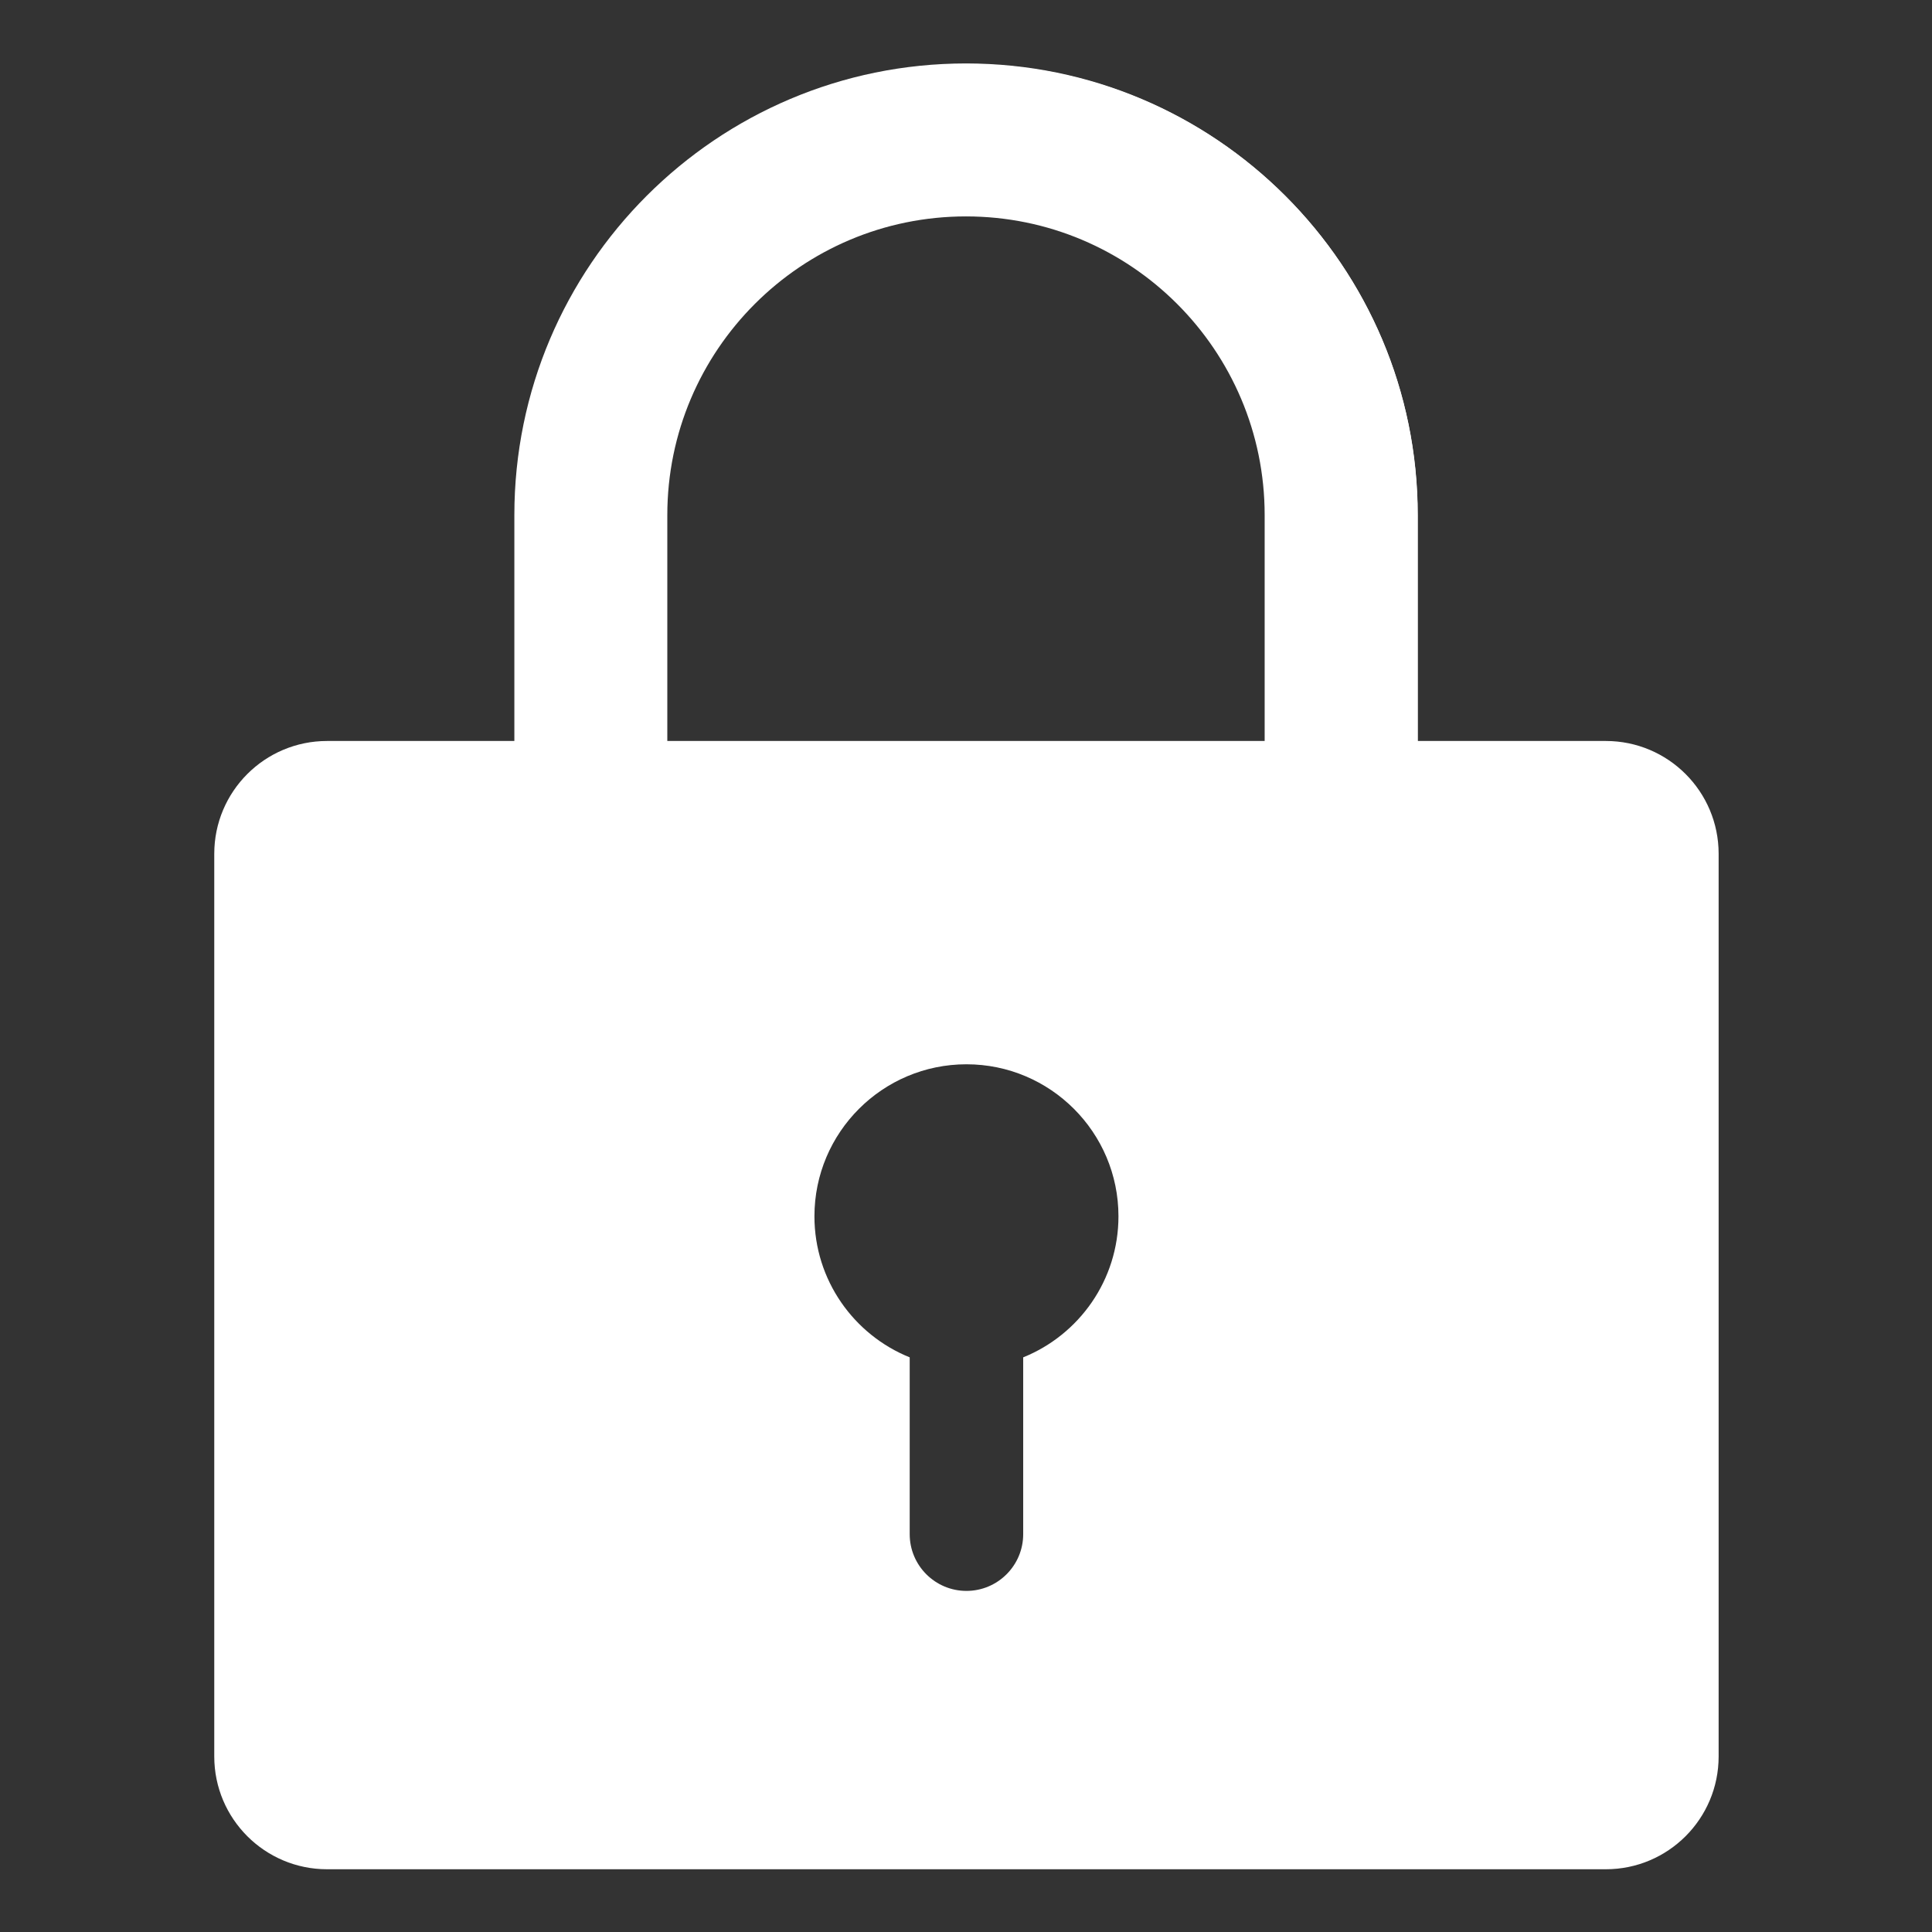
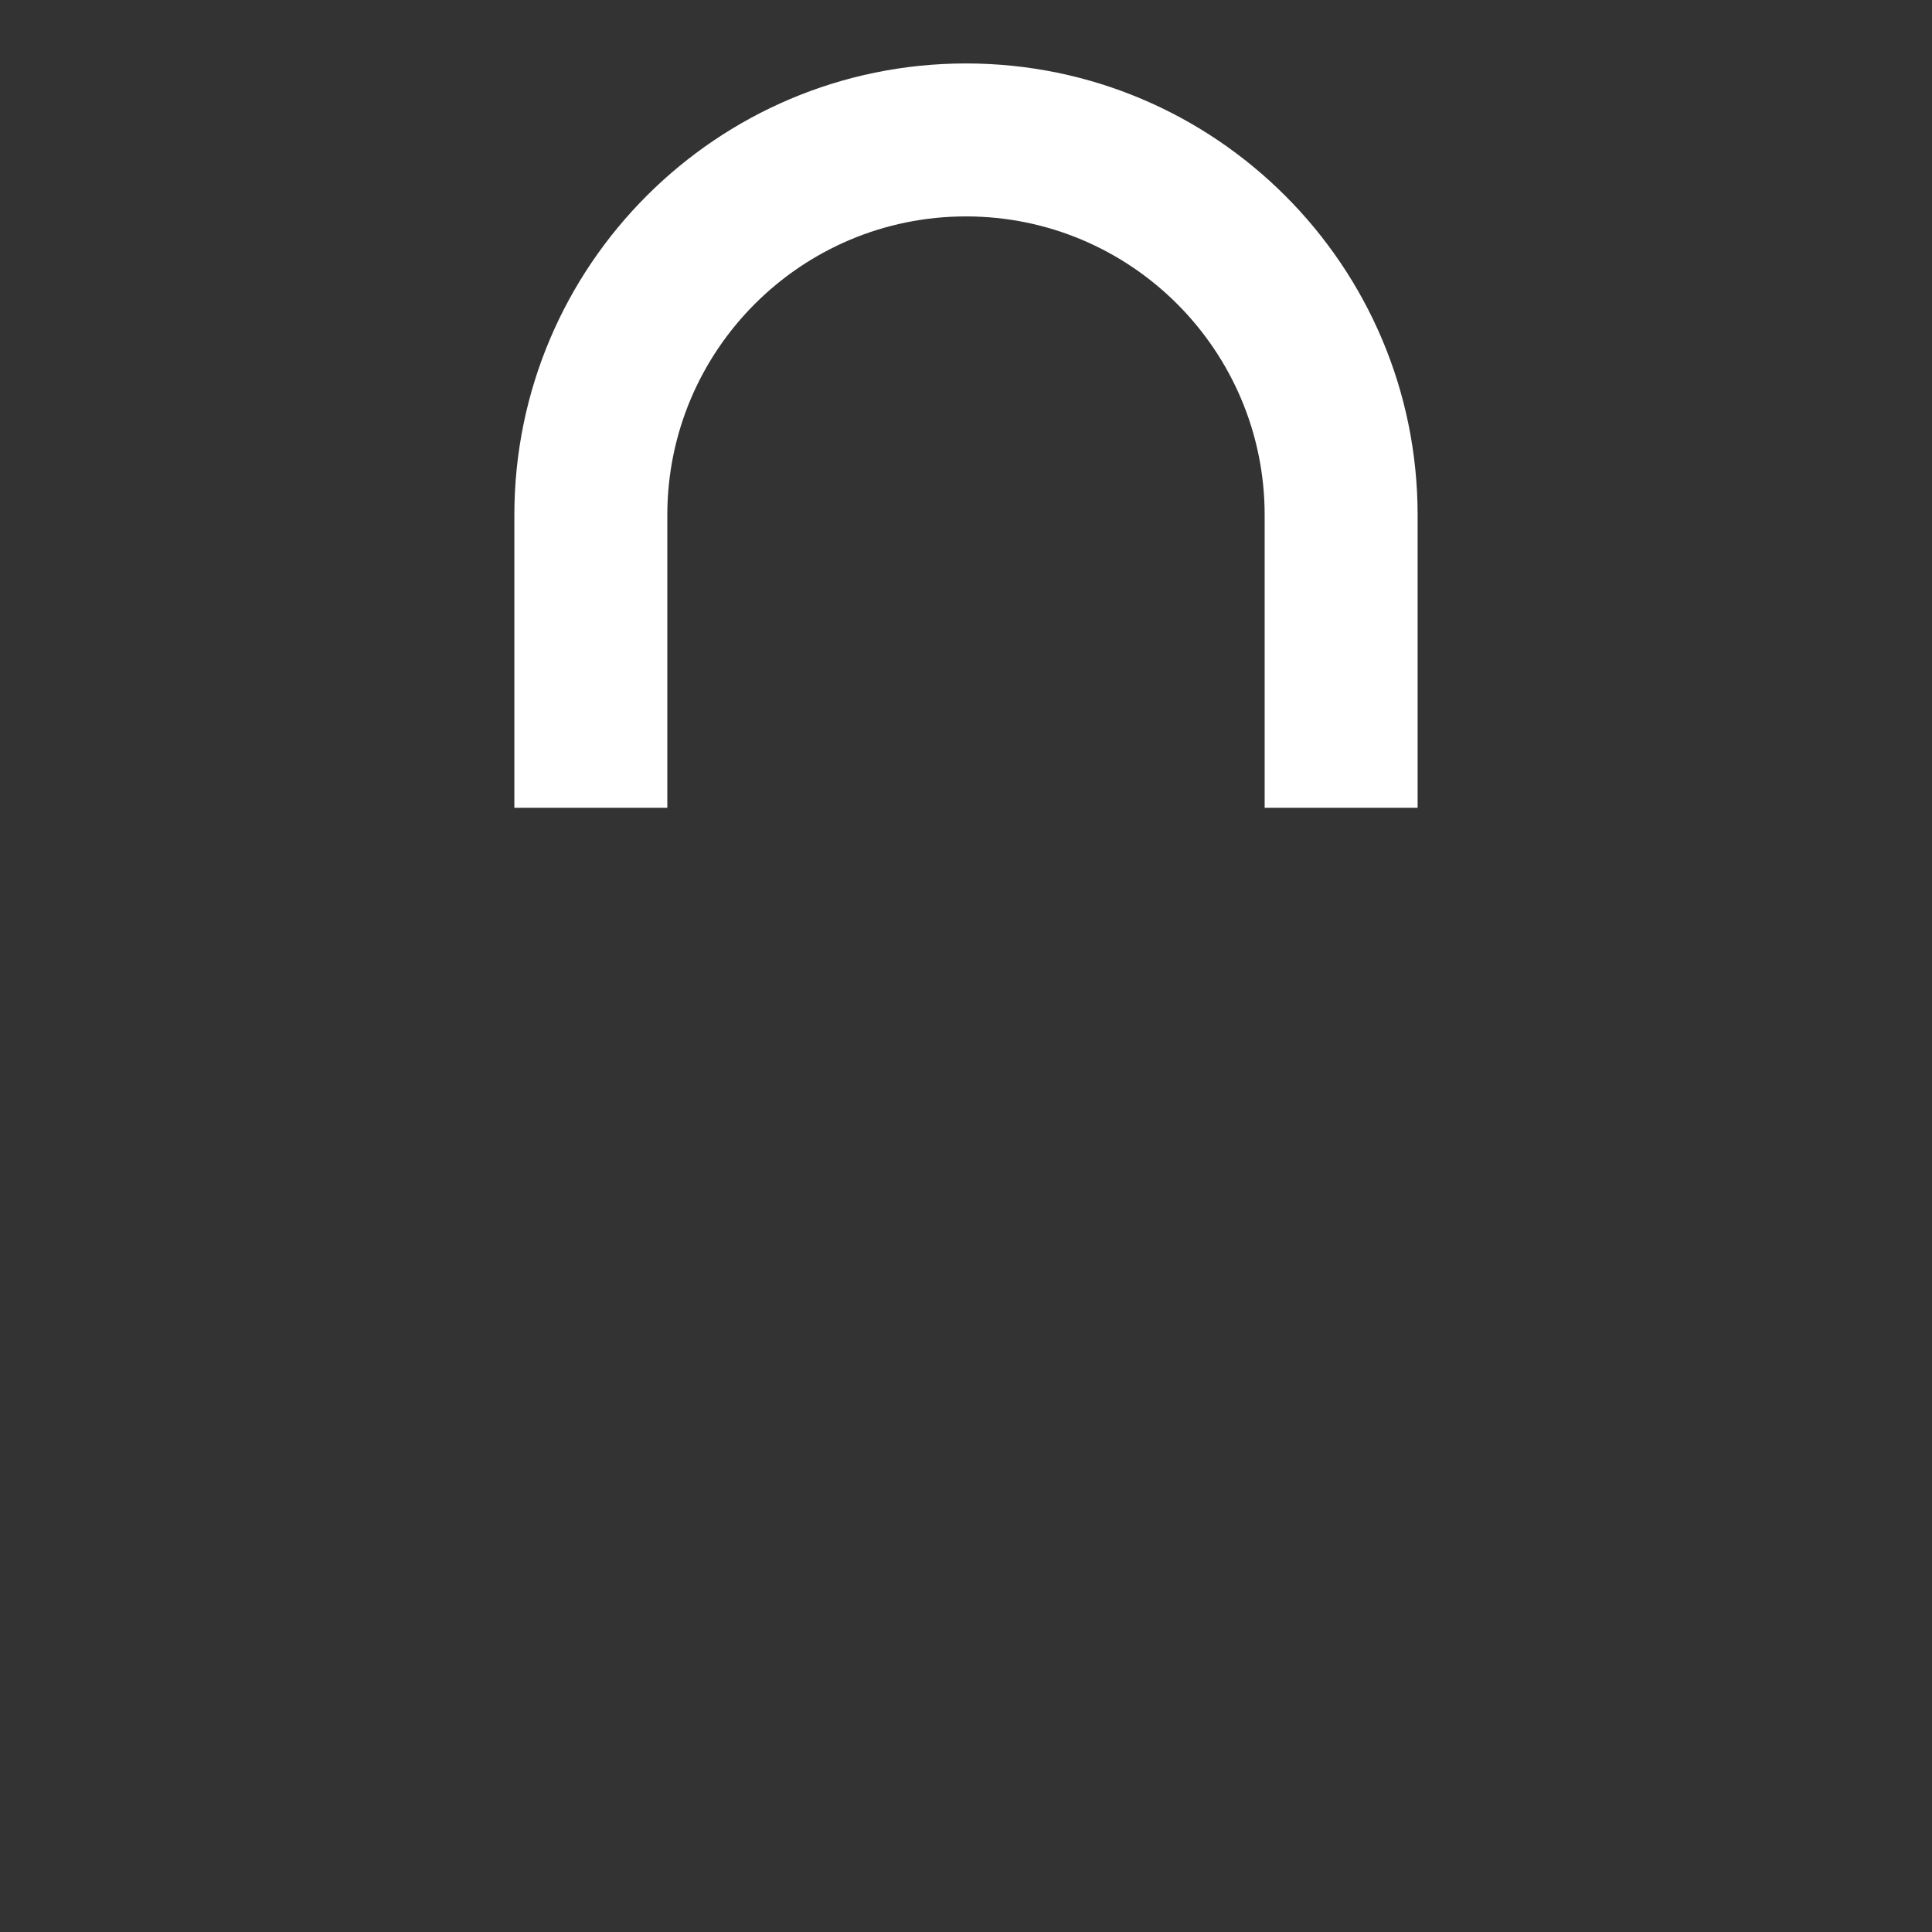
<svg xmlns="http://www.w3.org/2000/svg" xmlns:ns1="http://www.serif.com/" width="100%" height="100%" viewBox="0 0 512 512" version="1.1" xml:space="preserve" style="fill-rule:evenodd;clip-rule:evenodd;stroke-linejoin:round;stroke-miterlimit:2;">
  <rect x="0" y="0" width="512" height="512" fill="#333333" stroke="none" />
  <g id="Lock-2" ns1:id="Lock 2" transform="matrix(1.126,0,0,1.126,-31.41,-32.212)">
    <g id="Lock-Icon" ns1:id="Lock Icon" transform="matrix(1.455,0,0,1.455,-117.126,-116.372)">
-       <path d="M359.422,402.006L152.58,402.006C142.5,402.006 134.329,393.837 134.329,383.755L134.329,237.752C134.329,227.67 142.5,219.501 152.58,219.501L182.999,219.501L182.999,183.002C182.999,142.681 215.683,109.994 256,109.994C296.32,109.994 329.004,142.681 329.004,183.002L329.004,219.501L359.422,219.501C369.501,219.501 377.671,227.67 377.671,237.752L377.671,383.755C377.671,393.837 369.501,402.006 359.422,402.006ZM265.179,319.202C274.208,315.562 280.589,306.713 280.589,296.386C280.589,282.815 269.571,271.797 256,271.797C242.429,271.797 231.411,282.815 231.411,296.386C231.411,306.713 237.792,315.562 246.821,319.202L246.821,347.803C246.821,352.868 250.934,356.981 256,356.981C261.066,356.981 265.179,352.868 265.179,347.803L265.179,319.202ZM304.67,183.002C304.67,156.123 282.879,134.33 256,134.33C229.123,134.33 207.333,156.123 207.333,183.002L207.333,219.501L304.67,219.501L304.67,183.002Z" style="fill:white;" />
-     </g>
+       </g>
    <g transform="matrix(1,0,0,1,-1.028,0)">
      <path d="M149.98,218.729L149.98,149.833C149.98,91.168 197.609,43.54 256.274,43.54C314.938,43.54 362.567,91.168 362.567,149.833L362.567,218.729L326.567,218.729L326.567,149.833C326.567,111.037 295.07,79.54 256.274,79.54C217.478,79.54 185.98,111.037 185.98,149.833L185.98,218.729L149.98,218.729Z" style="fill:white;" />
    </g>
  </g>
</svg>